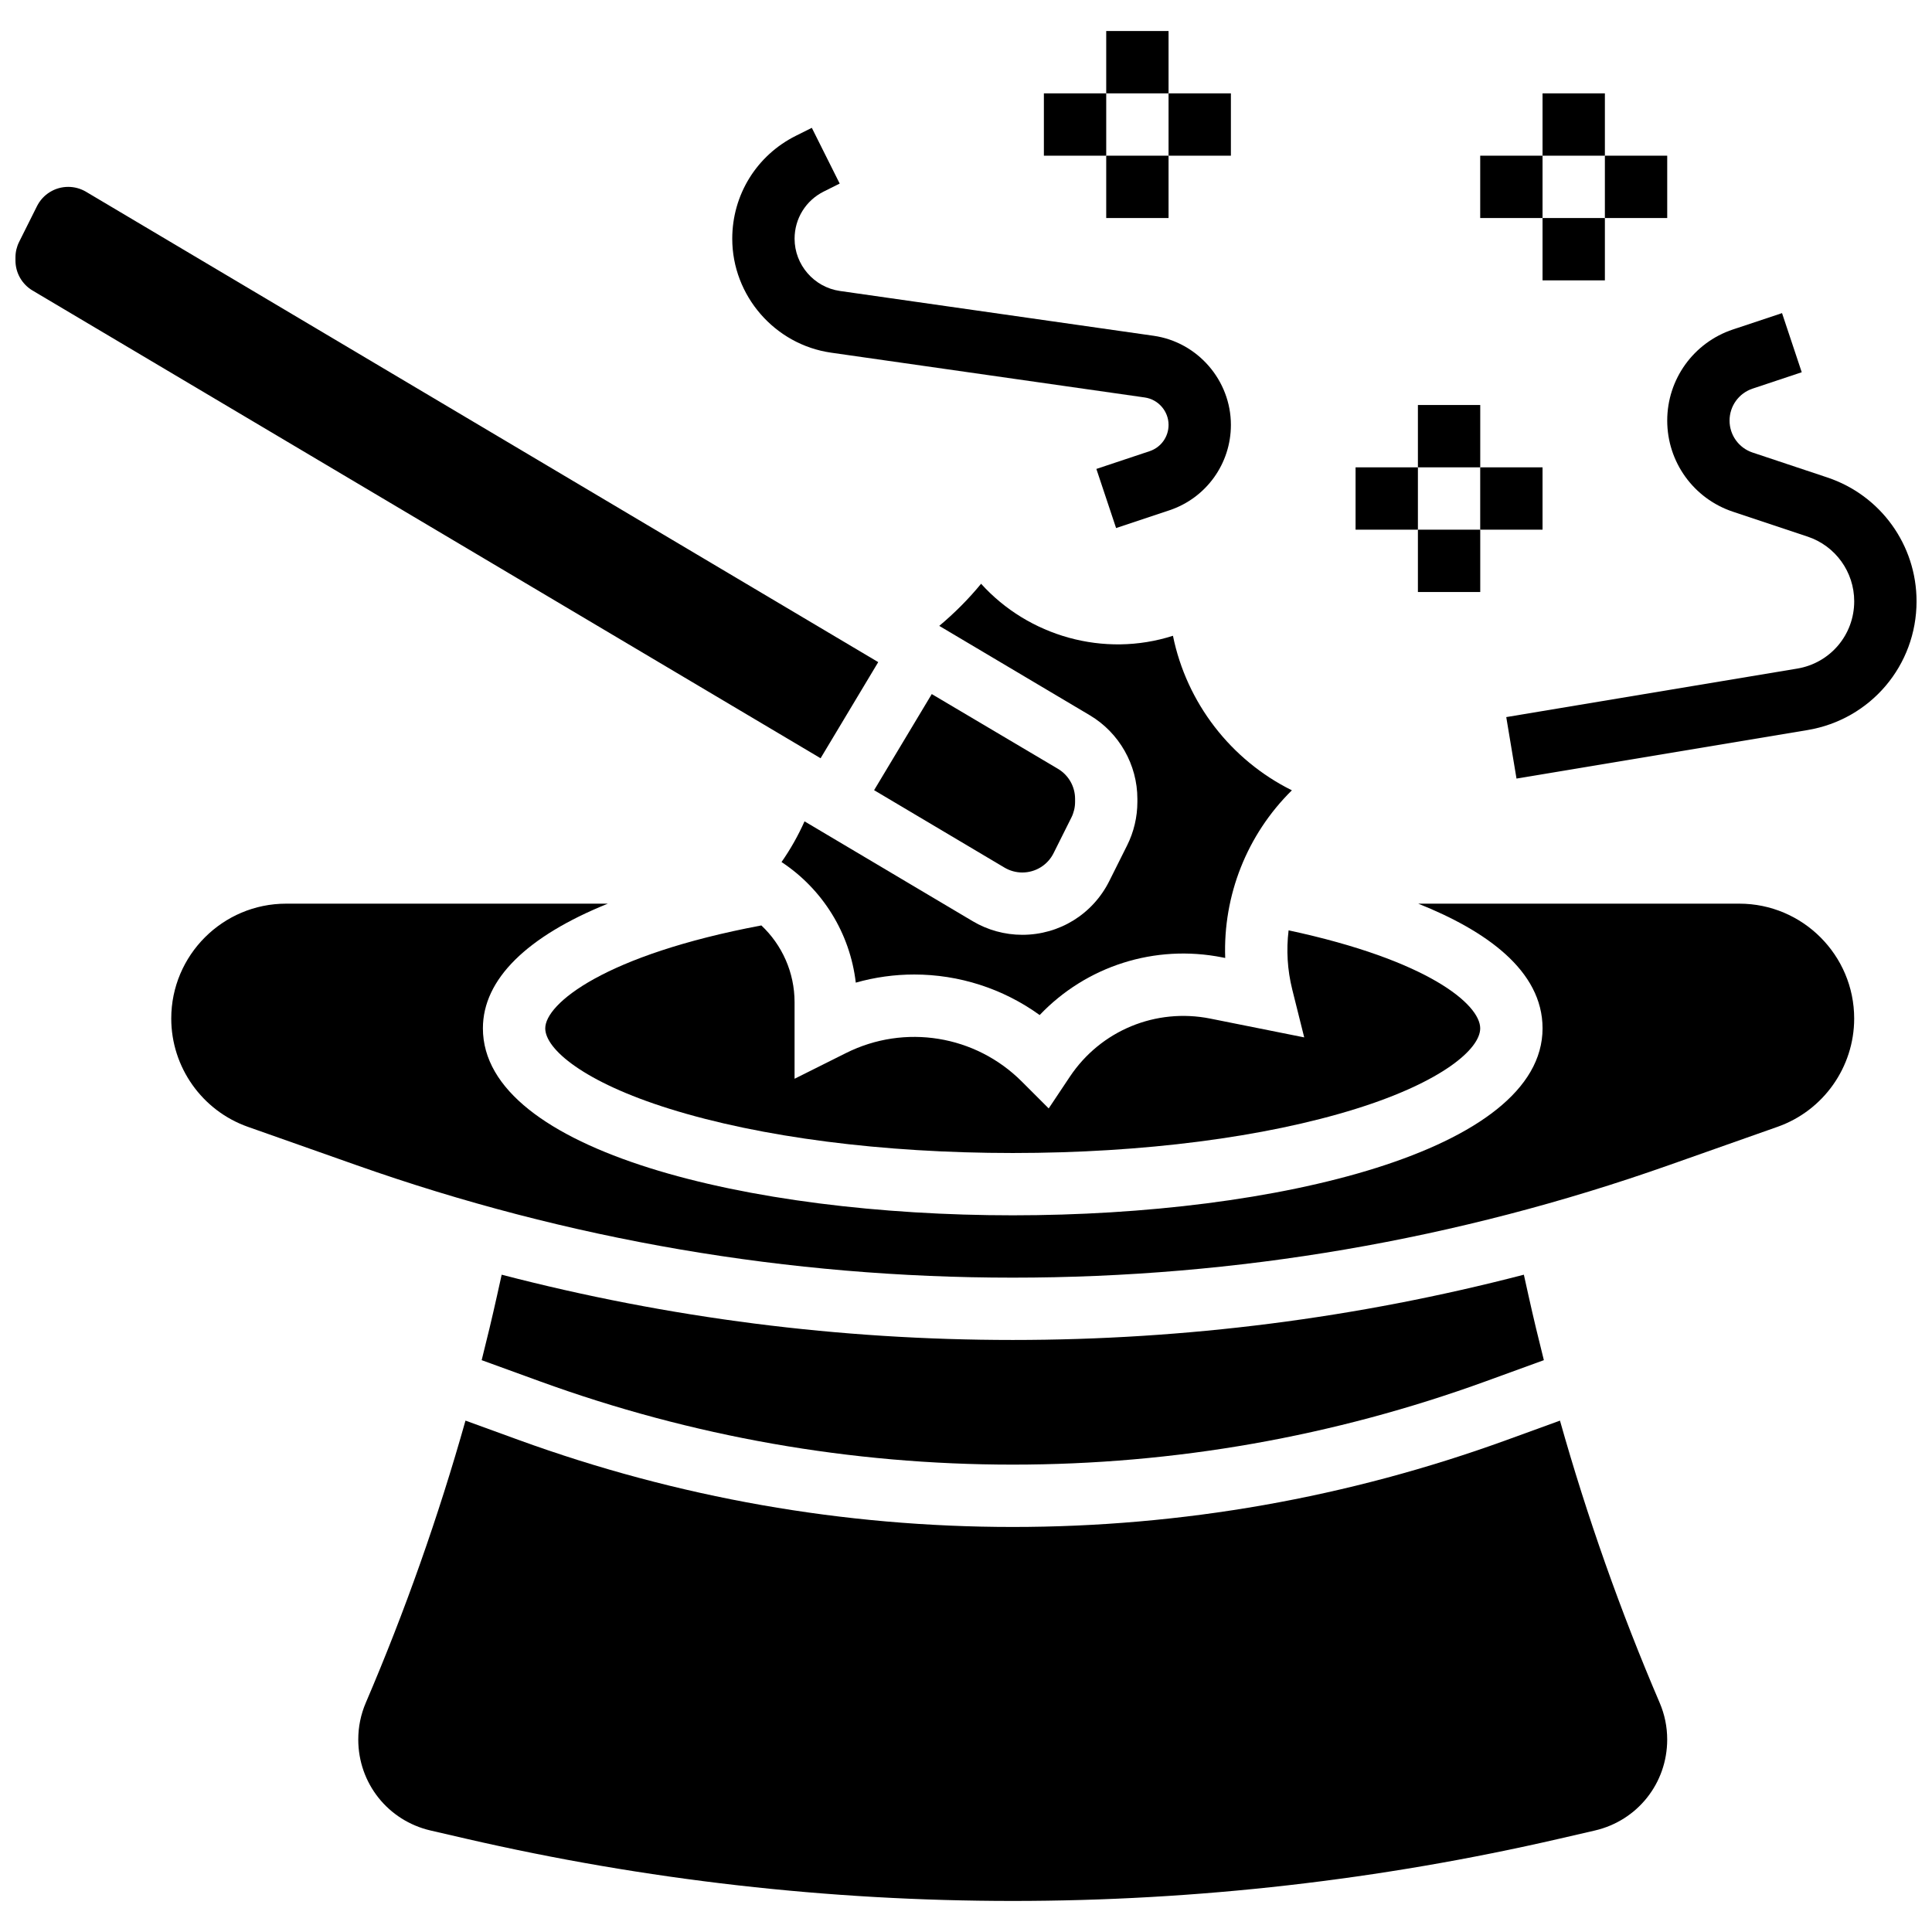
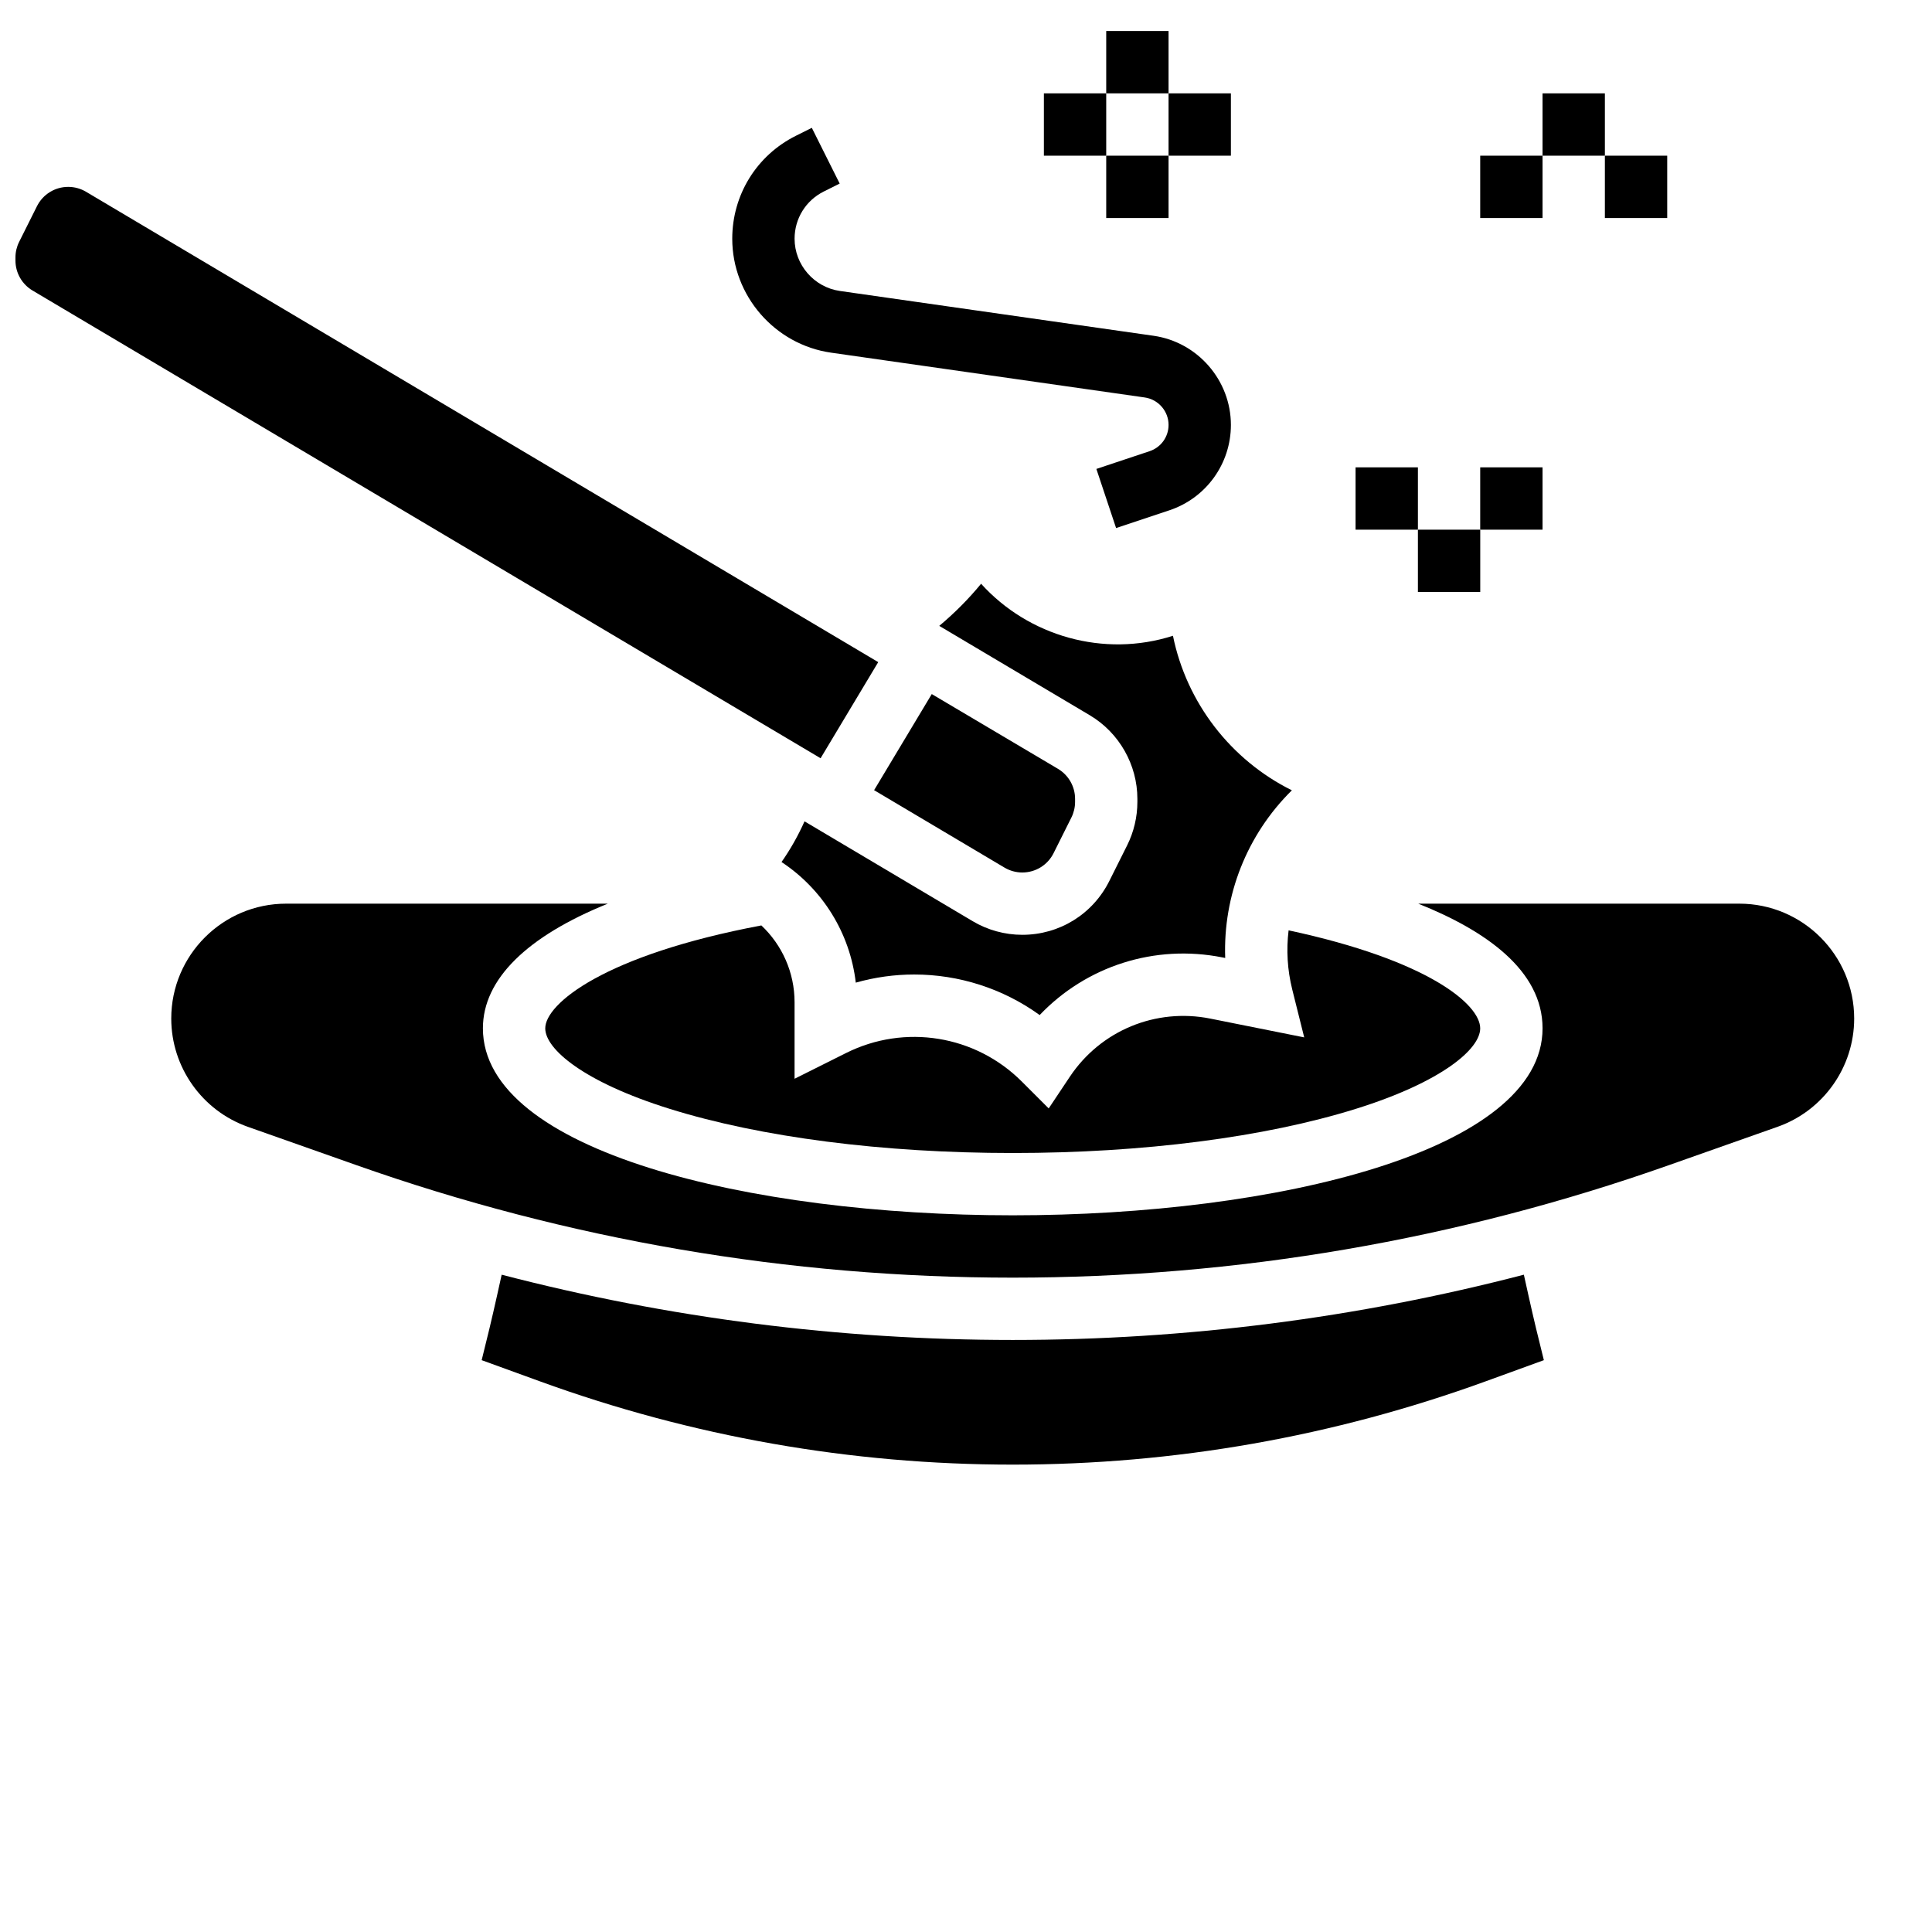
<svg xmlns="http://www.w3.org/2000/svg" width="800px" height="800px" version="1.1" viewBox="144 144 512 512">
  <defs>
    <clipPath id="b">
      <path d="m148.09 193h228.91v152h-228.91z" />
    </clipPath>
    <clipPath id="a">
      <path d="m543 226h108.9v125h-108.9z" />
    </clipPath>
  </defs>
  <g clip-path="url(#b)">
    <path d="m376.74 319.47-209.94-124.65c-1.43-0.848-3.062-1.297-4.723-1.297-3.504 0-6.711 1.98-8.277 5.117l-4.723 9.449c-0.645 1.281-0.98 2.699-0.98 4.137v0.809c0 3.266 1.723 6.289 4.527 7.957l208.84 123.95z" />
  </g>
  <path d="m414.93 375.22c3.504 0 6.711-1.98 8.277-5.117l4.723-9.449c0.641-1.285 0.977-2.703 0.977-4.137v-0.809c0-3.266-1.723-6.289-4.527-7.957l-33.453-19.816-15.281 25.469 34.559 20.52c1.434 0.848 3.066 1.297 4.727 1.297z" />
  <path d="m604.95 383.48h-85.098c17.898 7.144 32.941 17.707 32.941 33.035 0 32.535-70.633 49.555-140.41 49.555-69.773 0-140.41-17.02-140.41-49.555 0-12.992 11.691-24.391 33.105-33.035h-85.262c-16.781 0-30.434 13.652-30.434 30.438 0 12.883 8.16 24.414 20.309 28.703l28.918 10.207c55.961 19.746 114.43 29.762 173.77 29.762s117.81-10.016 173.77-29.766l28.918-10.207c12.148-4.285 20.309-15.82 20.309-28.699 0-16.785-13.656-30.438-30.438-30.438z" />
  <path d="m404 298.7c-3.344 4.078-7.066 7.797-11.086 11.164l39.891 23.684c7.781 4.621 12.613 13.113 12.613 22.16v0.809c0 3.981-0.941 7.965-2.719 11.523l-4.727 9.453c-4.394 8.785-13.223 14.242-23.047 14.242-4.629 0-9.18-1.25-13.156-3.613l-44.559-26.457c-1.684 3.773-3.723 7.391-6.098 10.785 10.867 7.16 18.148 18.816 19.68 31.961 5.09-1.445 10.301-2.156 15.488-2.156 11.797 0 23.453 3.676 33.242 10.742 12.324-12.941 30.477-18.859 48.461-15.266l0.711 0.141c-0.594-16.57 5.762-32.691 17.668-44.43-16.156-8.008-27.902-23.176-31.516-40.957-18.289 5.871-38.301 0.109-50.848-13.785z" />
  <path d="m345.77 389.25c-41.637 7.84-57.273 20.77-57.273 27.27 0 5.492 10.176 14.215 32.91 21.316 24.184 7.559 56.492 11.723 90.977 11.723s66.797-4.16 90.977-11.719c22.734-7.106 32.91-15.828 32.91-21.32 0-6.316-13.699-18.031-50.777-25.969-0.633 5.148-0.336 10.465 0.973 15.703l3.164 12.664-24.895-4.981c-14.441-2.883-29.059 3.164-37.227 15.422l-5.59 8.383-7.125-7.121c-12.301-12.305-31.023-15.34-46.582-7.559l-13.641 6.82v-20.281c0-7.898-3.312-15.184-8.801-20.352z" />
-   <path d="m557.41 520.48-14.035 5.102c-42.113 15.312-86.184 23.078-130.99 23.078-44.809 0-88.879-7.766-130.99-23.078l-14.035-5.106c-7.18 25.465-16.02 50.5-26.414 74.762-1.328 3.102-2 6.383-2 9.754 0 11.594 7.891 21.512 19.188 24.117l9.352 2.16c47.453 10.949 96.203 16.5 144.9 16.5s97.449-5.551 144.9-16.5l9.352-2.16c11.301-2.609 19.188-12.523 19.188-24.117 0-3.371-0.672-6.652-2-9.75-10.398-24.262-19.234-49.297-26.414-74.762z" />
  <path d="m412.39 532.14c42.875 0 85.051-7.43 125.35-22.082l15.398-5.602c-1.434-5.668-2.793-11.352-4.059-17.055l-1.242-5.594c-44.172 11.488-89.551 17.297-135.45 17.297-45.891 0-91.273-5.805-135.44-17.297l-1.242 5.594c-1.266 5.699-2.629 11.383-4.059 17.055l15.402 5.602c40.293 14.652 82.465 22.082 125.34 22.082z" />
  <g clip-path="url(#a)">
-     <path d="m628.25 270.53-19.793-6.598c-3.652-1.219-6.106-4.621-6.106-8.469 0-3.852 2.453-7.254 6.106-8.473l13.023-4.34-5.223-15.672-13.027 4.34c-10.406 3.473-17.398 13.172-17.398 24.145 0 10.969 6.992 20.672 17.398 24.141l19.793 6.598c7.394 2.465 12.363 9.359 12.363 17.152 0 8.875-6.352 16.375-15.109 17.832l-77.102 12.852 2.715 16.293 77.102-12.852c16.758-2.793 28.914-17.145 28.914-34.125 0-14.918-9.508-28.109-23.656-32.824z" />
-   </g>
+     </g>
  <path d="m364.24 237.46 83.137 11.875c3.594 0.516 6.305 3.637 6.305 7.269 0 3.164-2.016 5.965-5.023 6.965l-14.109 4.703 5.227 15.672 14.109-4.703c9.758-3.254 16.316-12.348 16.316-22.637 0-11.797-8.809-21.953-20.488-23.621l-83.137-11.875c-6.844-0.98-12.004-6.93-12.004-13.844 0-5.332 2.961-10.121 7.731-12.508l4.223-2.109-7.387-14.773-4.223 2.109c-10.402 5.199-16.863 15.652-16.863 27.281 0 15.082 11.258 28.062 26.188 30.195z" />
  <path d="m437.16 152.22h16.52v16.52h-16.52z" />
  <path d="m420.64 168.74h16.52v16.52h-16.52z" />
  <path d="m437.16 185.26h16.52v16.52h-16.52z" />
  <path d="m453.68 168.74h16.52v16.52h-16.52z" />
  <path d="m552.79 168.74h16.52v16.52h-16.52z" />
  <path d="m536.27 185.26h16.52v16.52h-16.52z" />
-   <path d="m552.79 201.78h16.52v16.52h-16.52z" />
  <path d="m569.31 185.26h16.52v16.52h-16.52z" />
-   <path d="m519.76 251.33h16.52v16.52h-16.52z" />
  <path d="m503.24 267.85h16.52v16.52h-16.52z" />
  <path d="m519.76 284.37h16.52v16.52h-16.52z" />
  <path d="m536.27 267.85h16.52v16.52h-16.52z" />
</svg>